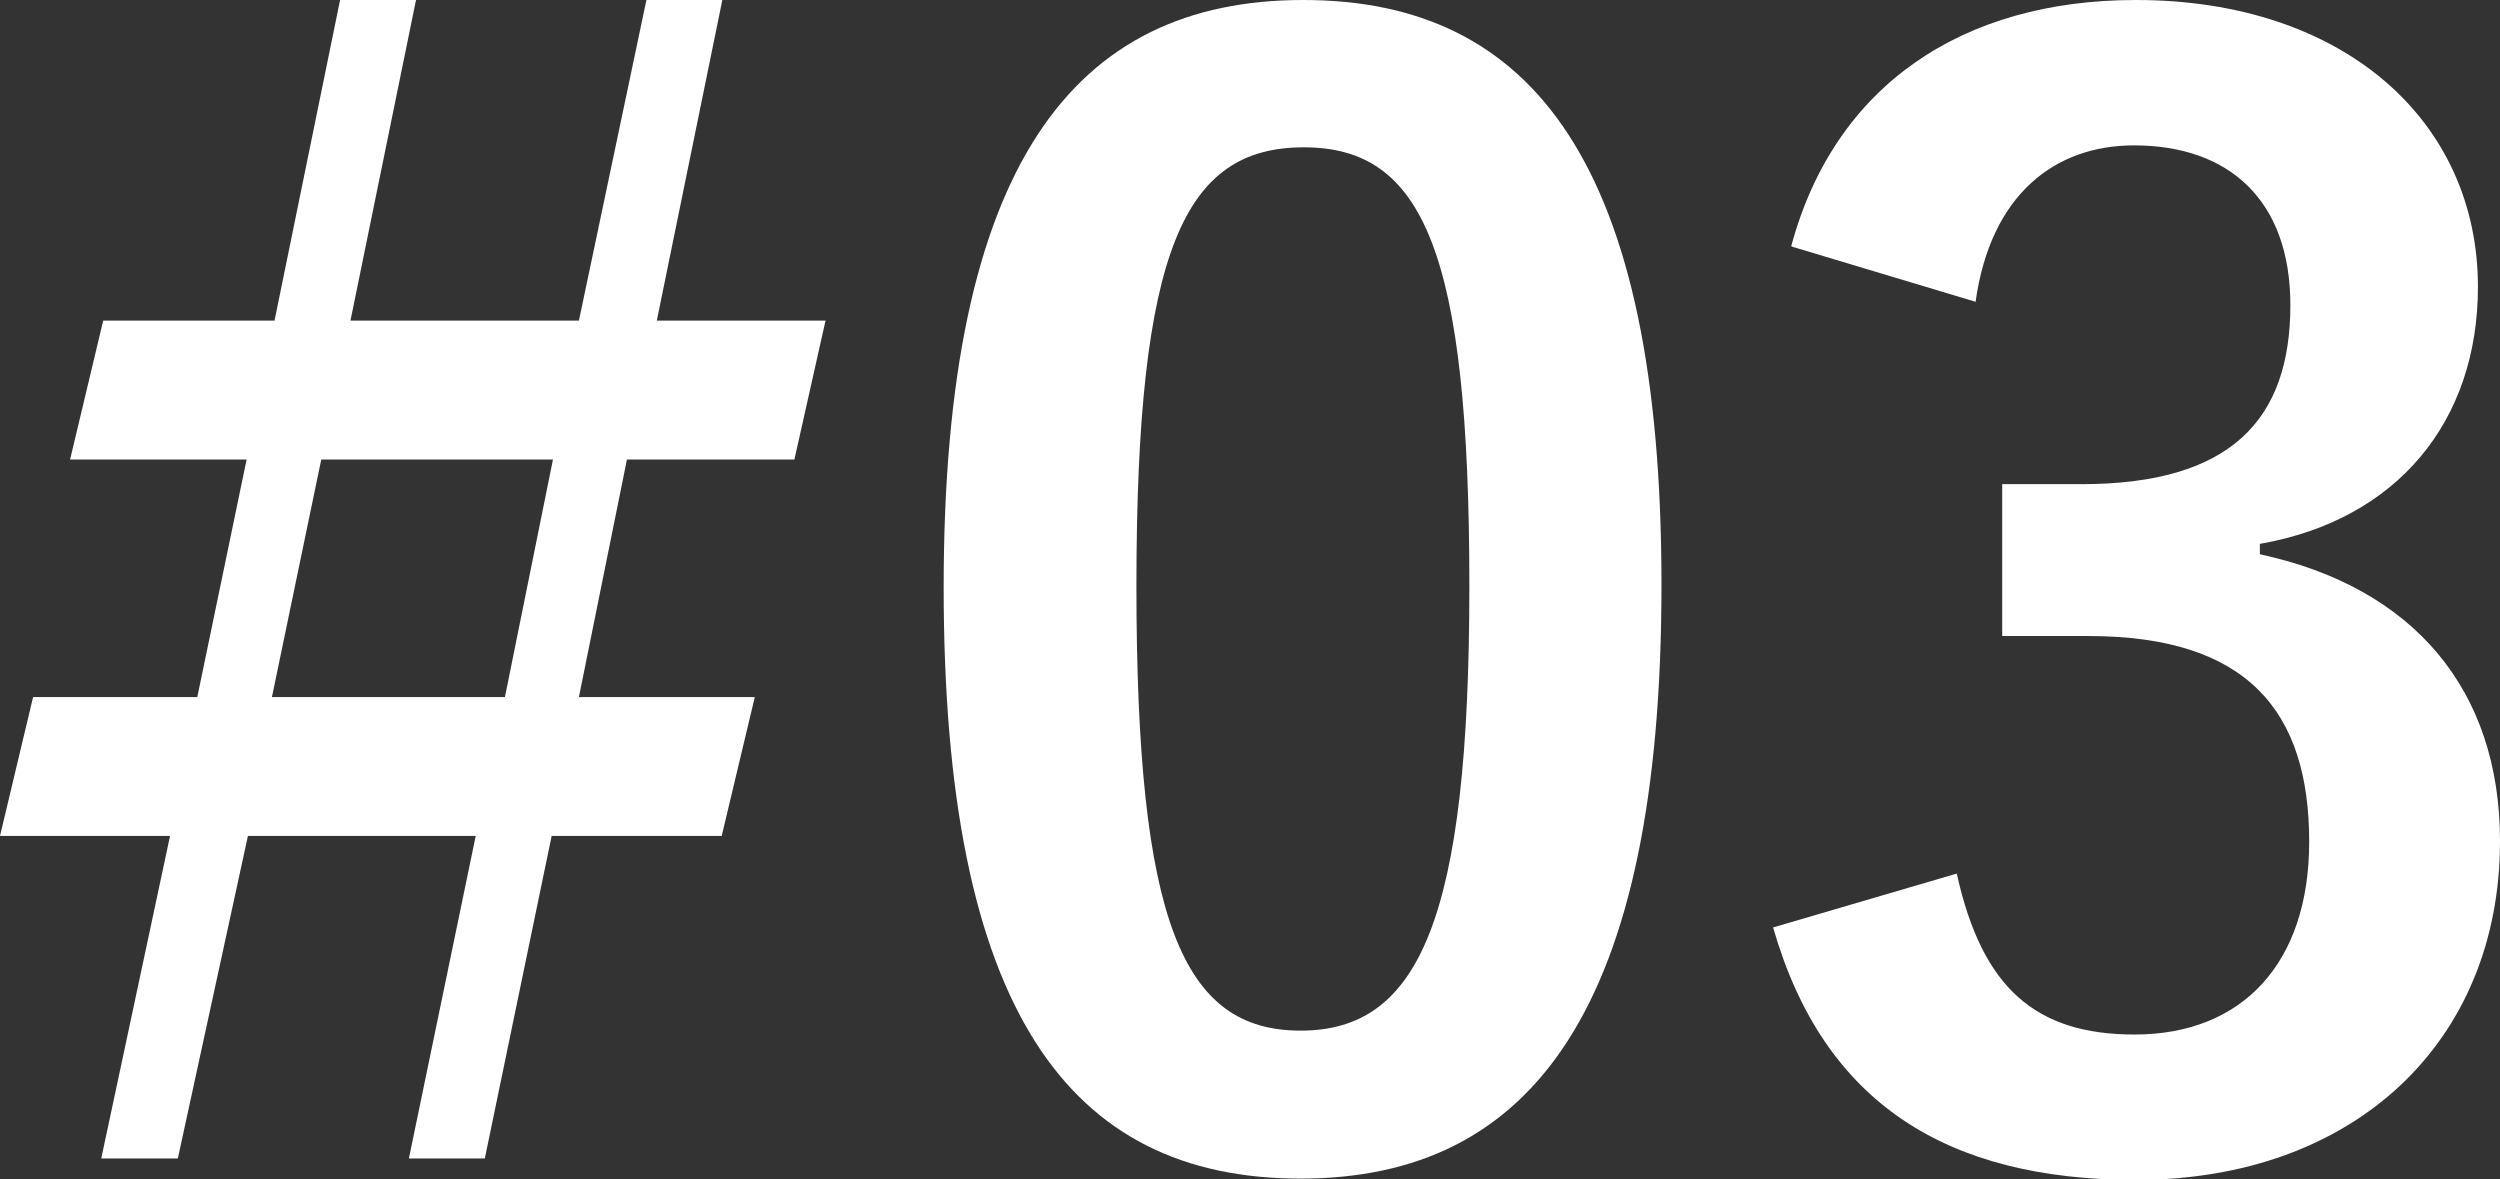
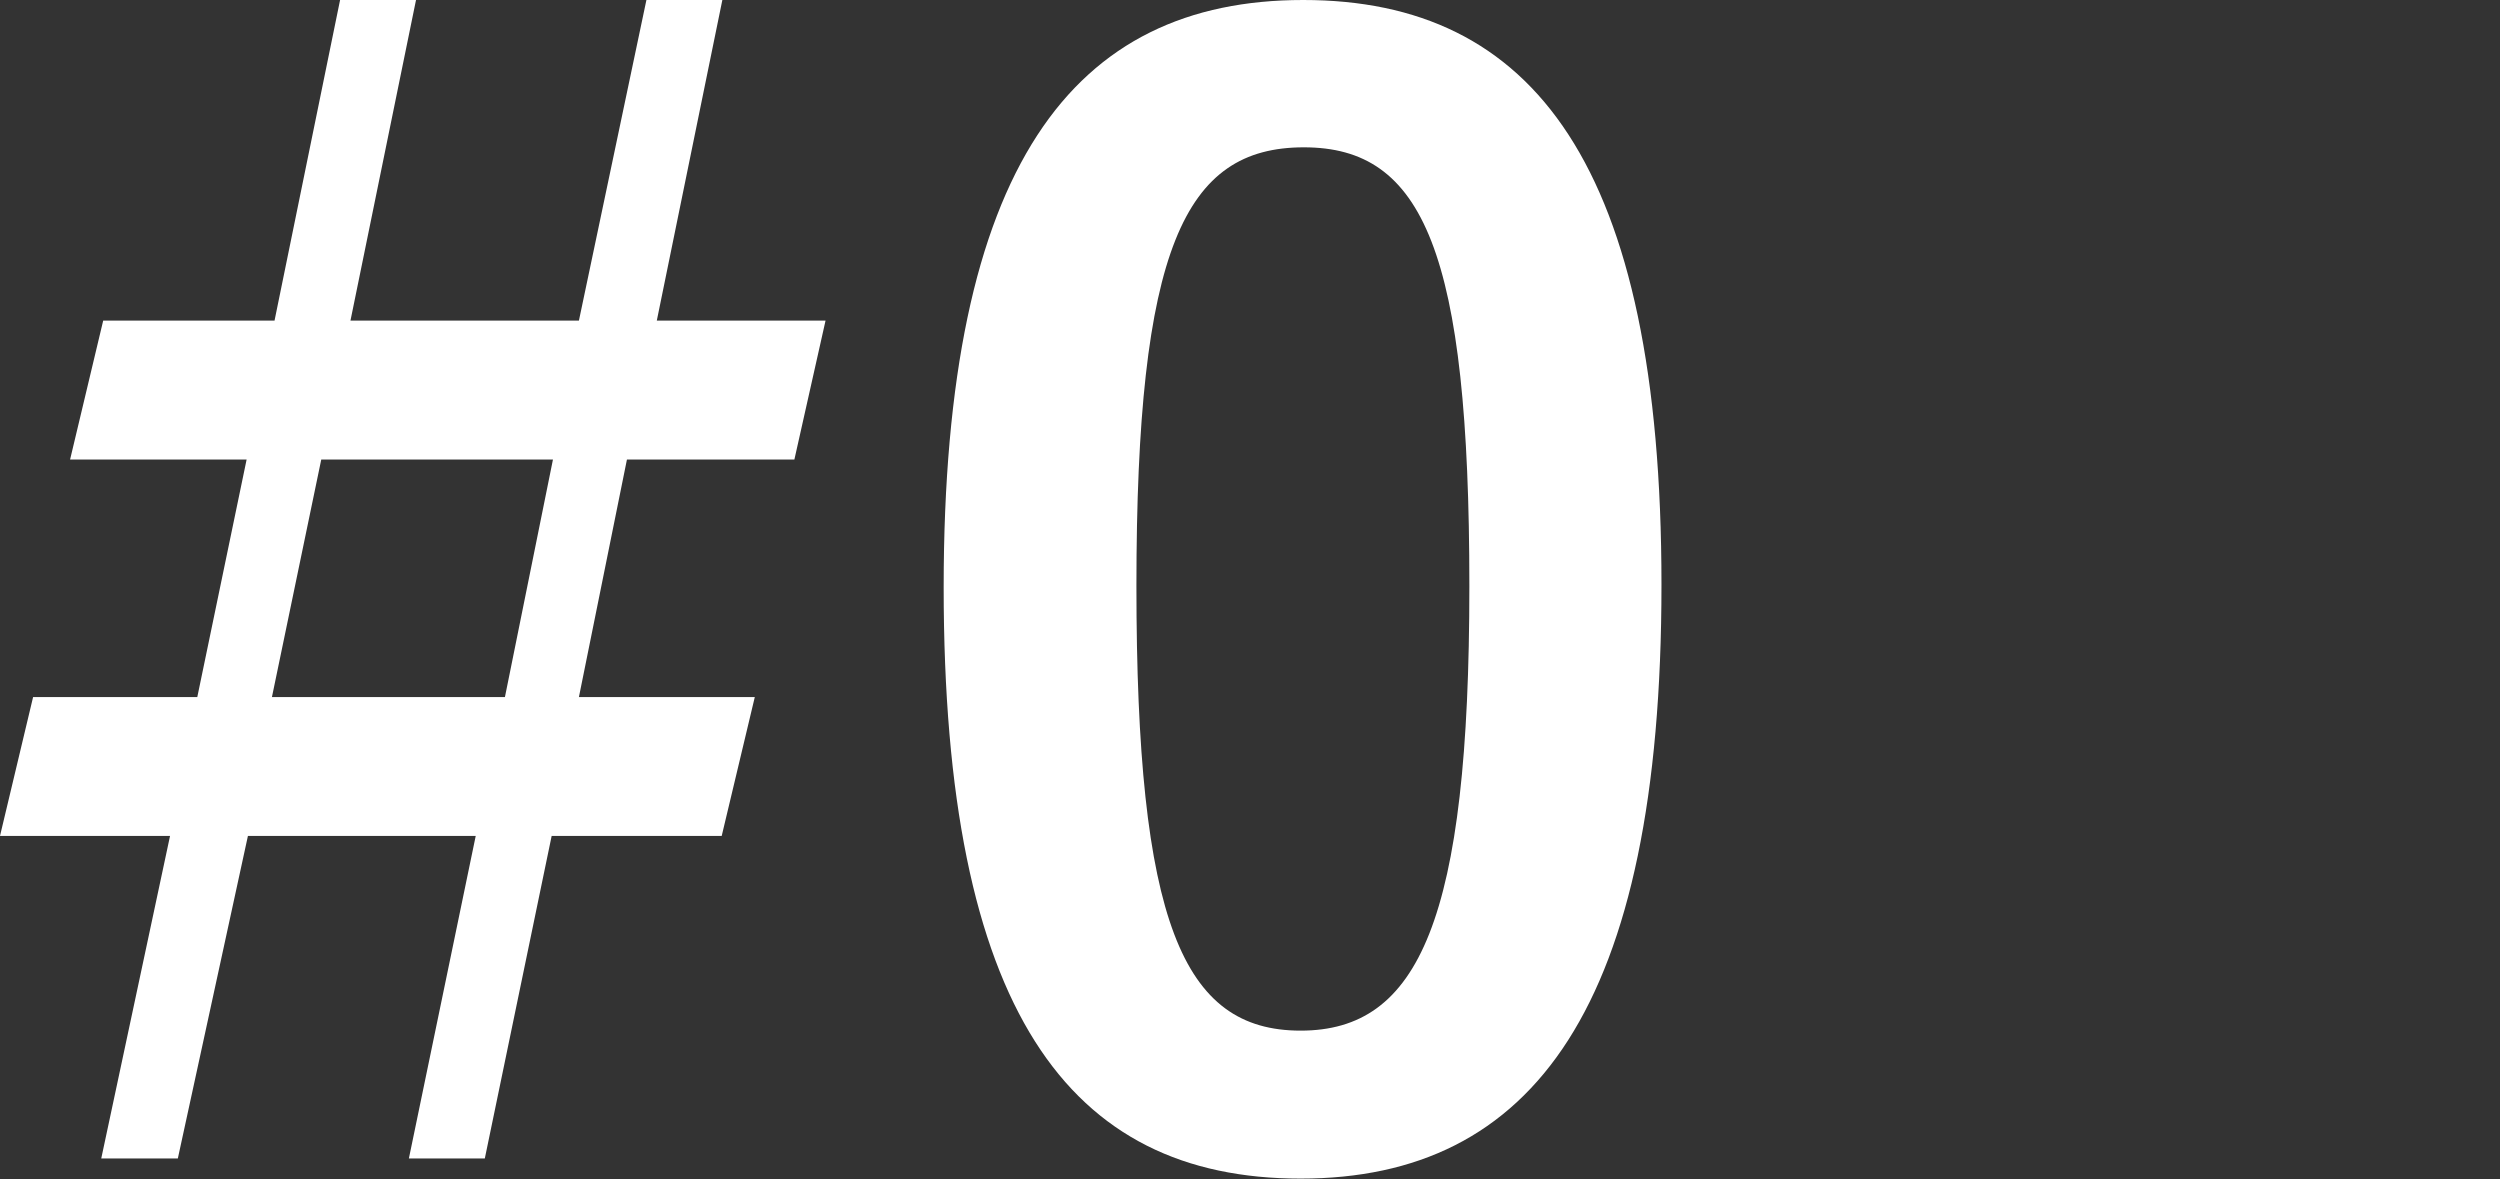
<svg xmlns="http://www.w3.org/2000/svg" width="38.52" height="18.17" viewBox="0 0 38.52 18.17">
  <rect x="0" y="0" width="38.52" height="18.17" fill="#333333" stroke="none" />
  <defs>
    <style>.d{fill:#fff;}</style>
  </defs>
  <g id="a" />
  <g id="b">
    <g id="c">
      <g>
        <path class="d" d="M10.12,4.94h2.6l-.48,2.14h-2.58l-.74,3.66h2.71l-.51,2.14h-2.62l-1.03,4.97h-1.17l1.03-4.97H3.82l-1.08,4.97H1.56l1.06-4.97H0l.51-2.14H3.04l.76-3.66H1.08l.51-2.14h2.64L5.24,0h1.17l-1.01,4.94h3.52L9.96,0h1.17l-1.01,4.94Zm-5.17,2.14l-.76,3.66h3.59l.74-3.66h-3.56Z" />
        <path class="d" d="M25.6,9.01c0,6.51-1.98,9.15-5.56,9.15s-5.5-2.6-5.5-9.11S16.54,0,20.08,0s5.52,2.53,5.52,9.01Zm-8.09,.02c0,5.17,.71,6.85,2.53,6.85s2.6-1.7,2.6-6.85-.71-6.76-2.55-6.76-2.58,1.56-2.58,6.76Z" />
-         <path class="d" d="M27.6,3.79c.67-2.48,2.64-3.79,5.31-3.79,3.2,0,5.27,1.86,5.27,4.42,0,2.07-1.24,3.59-3.36,3.96v.16c2.37,.51,3.7,2.09,3.7,4.42,0,3.1-2.25,5.22-5.61,5.22-2.9,0-4.81-1.17-5.59-3.89l2.83-.83c.39,1.77,1.22,2.48,2.74,2.48,1.66,0,2.69-1.1,2.69-2.97,0-2-.94-3.17-3.4-3.17h-1.33v-2.34h1.22c2.3,0,3.22-.99,3.22-2.76,0-1.61-.94-2.46-2.41-2.46-1.22,0-2.21,.76-2.44,2.41l-2.83-.85Z" />
      </g>
    </g>
  </g>
</svg>